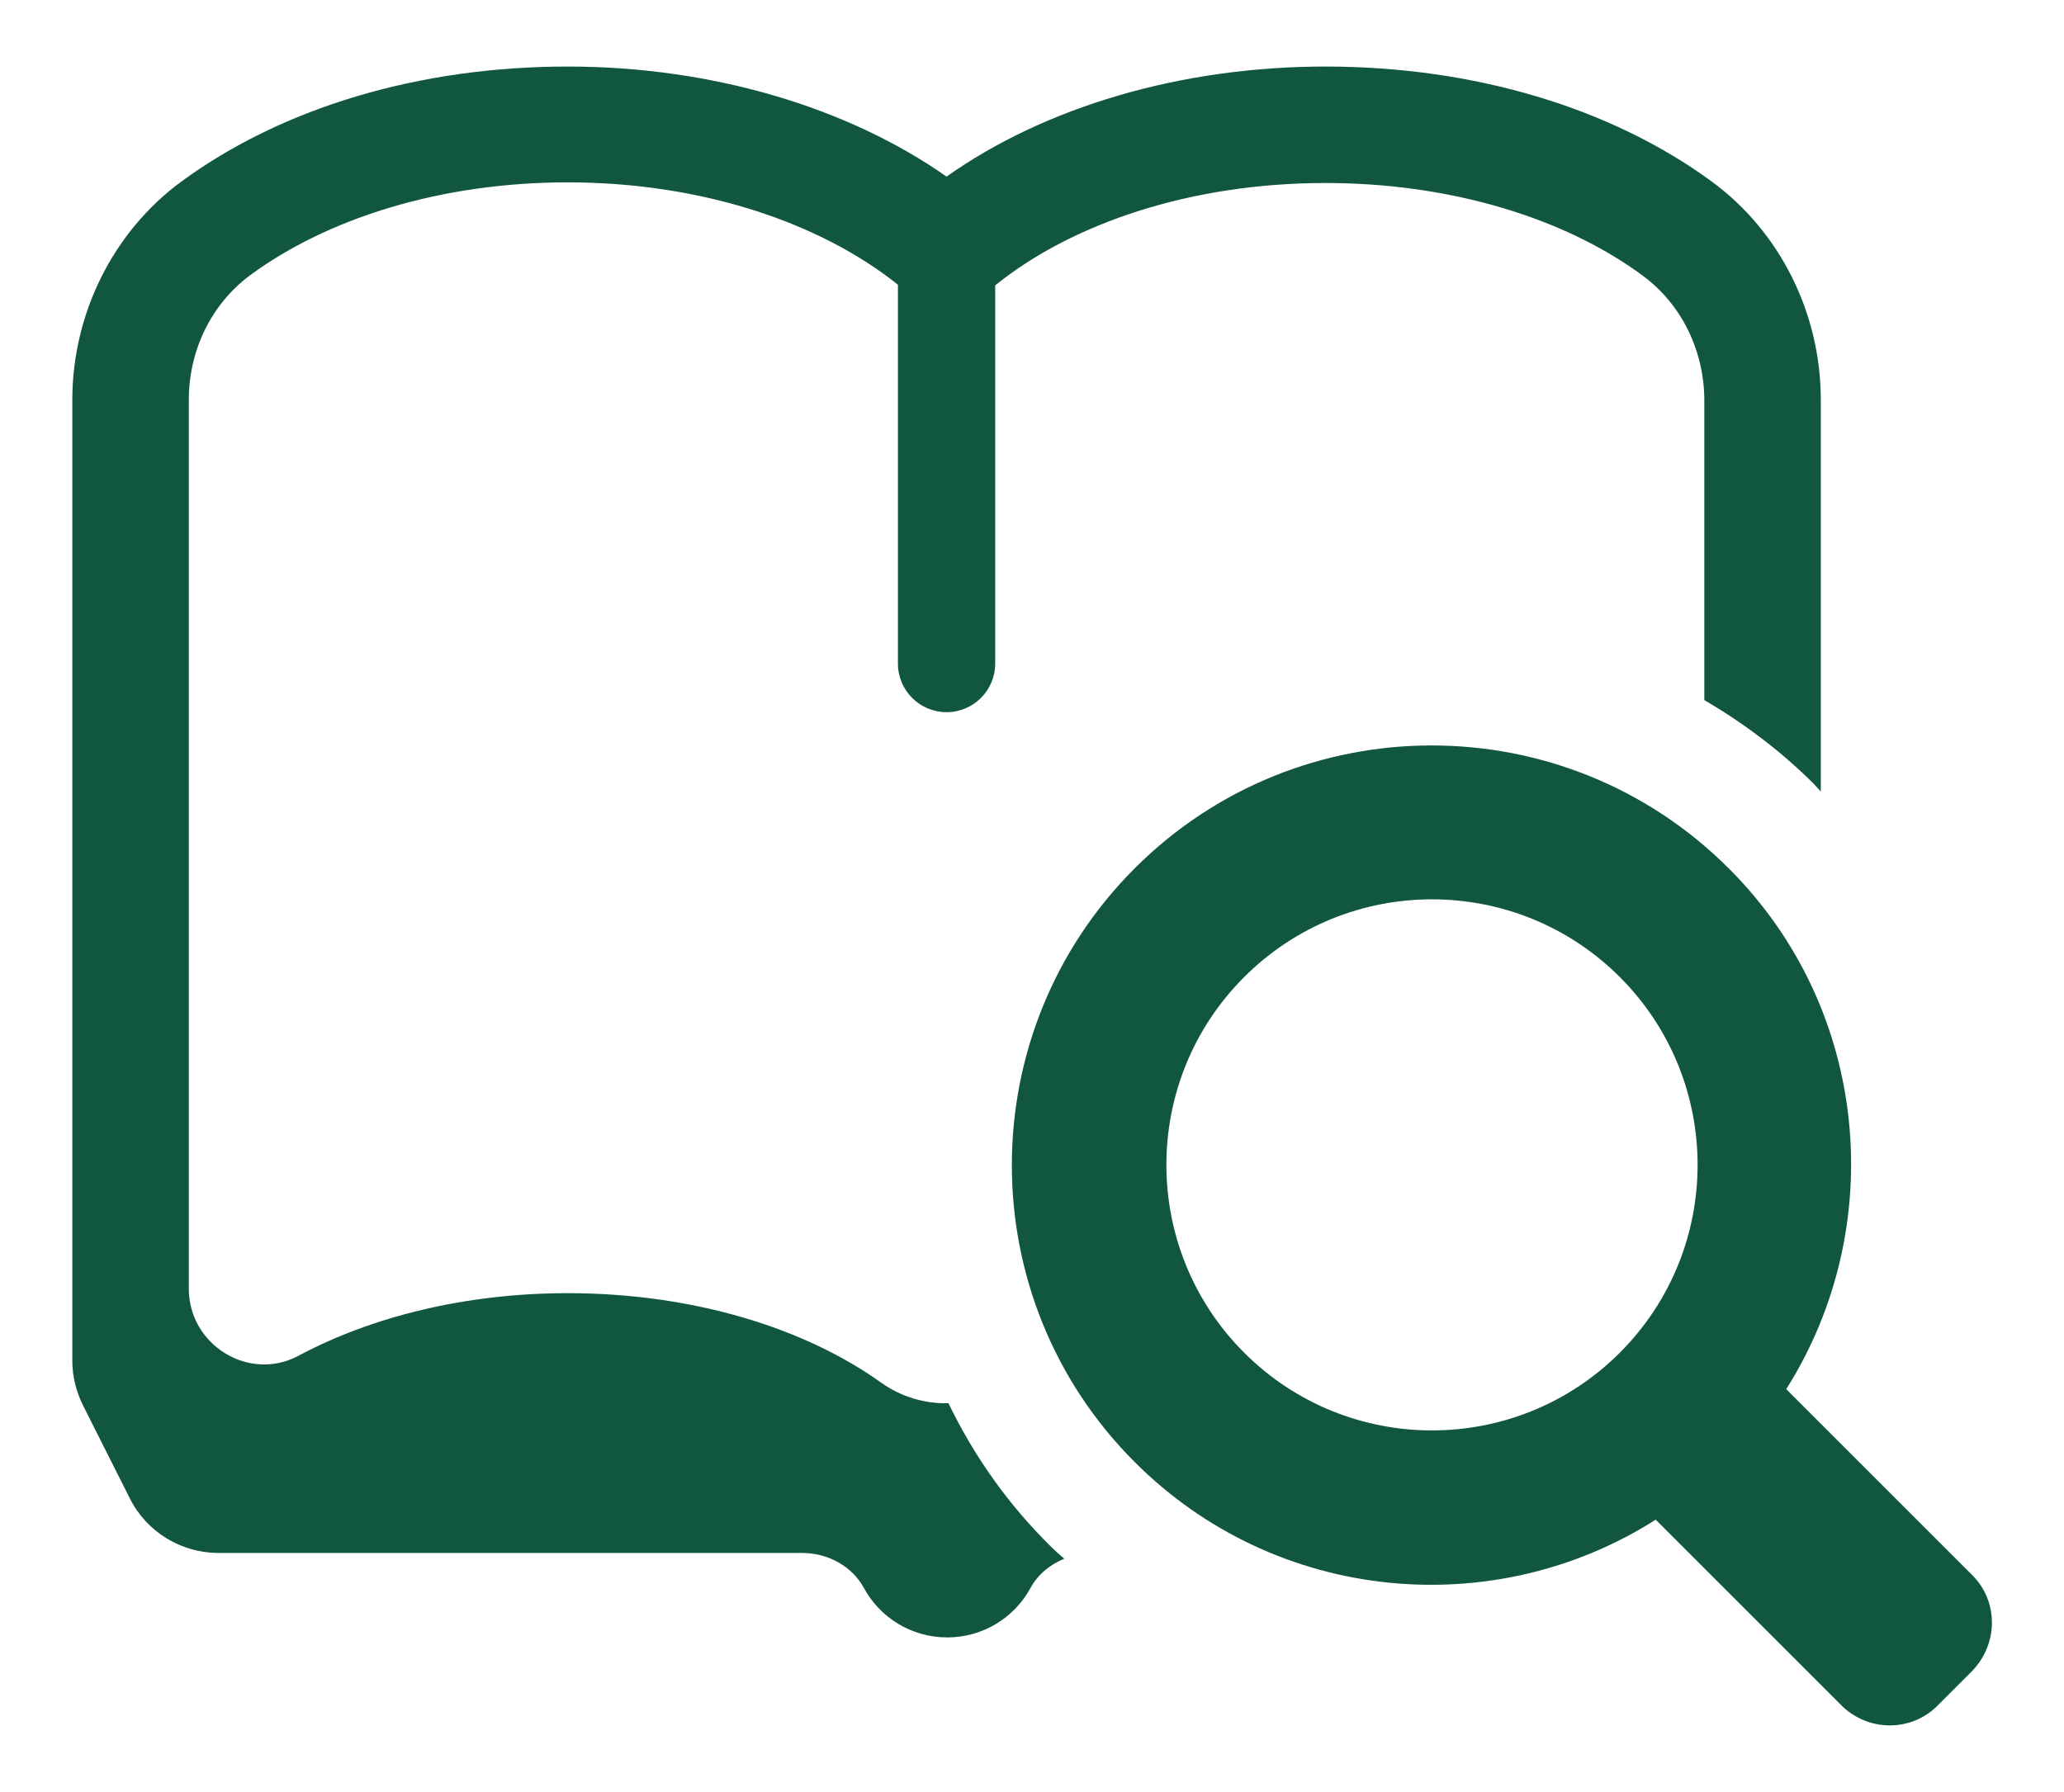
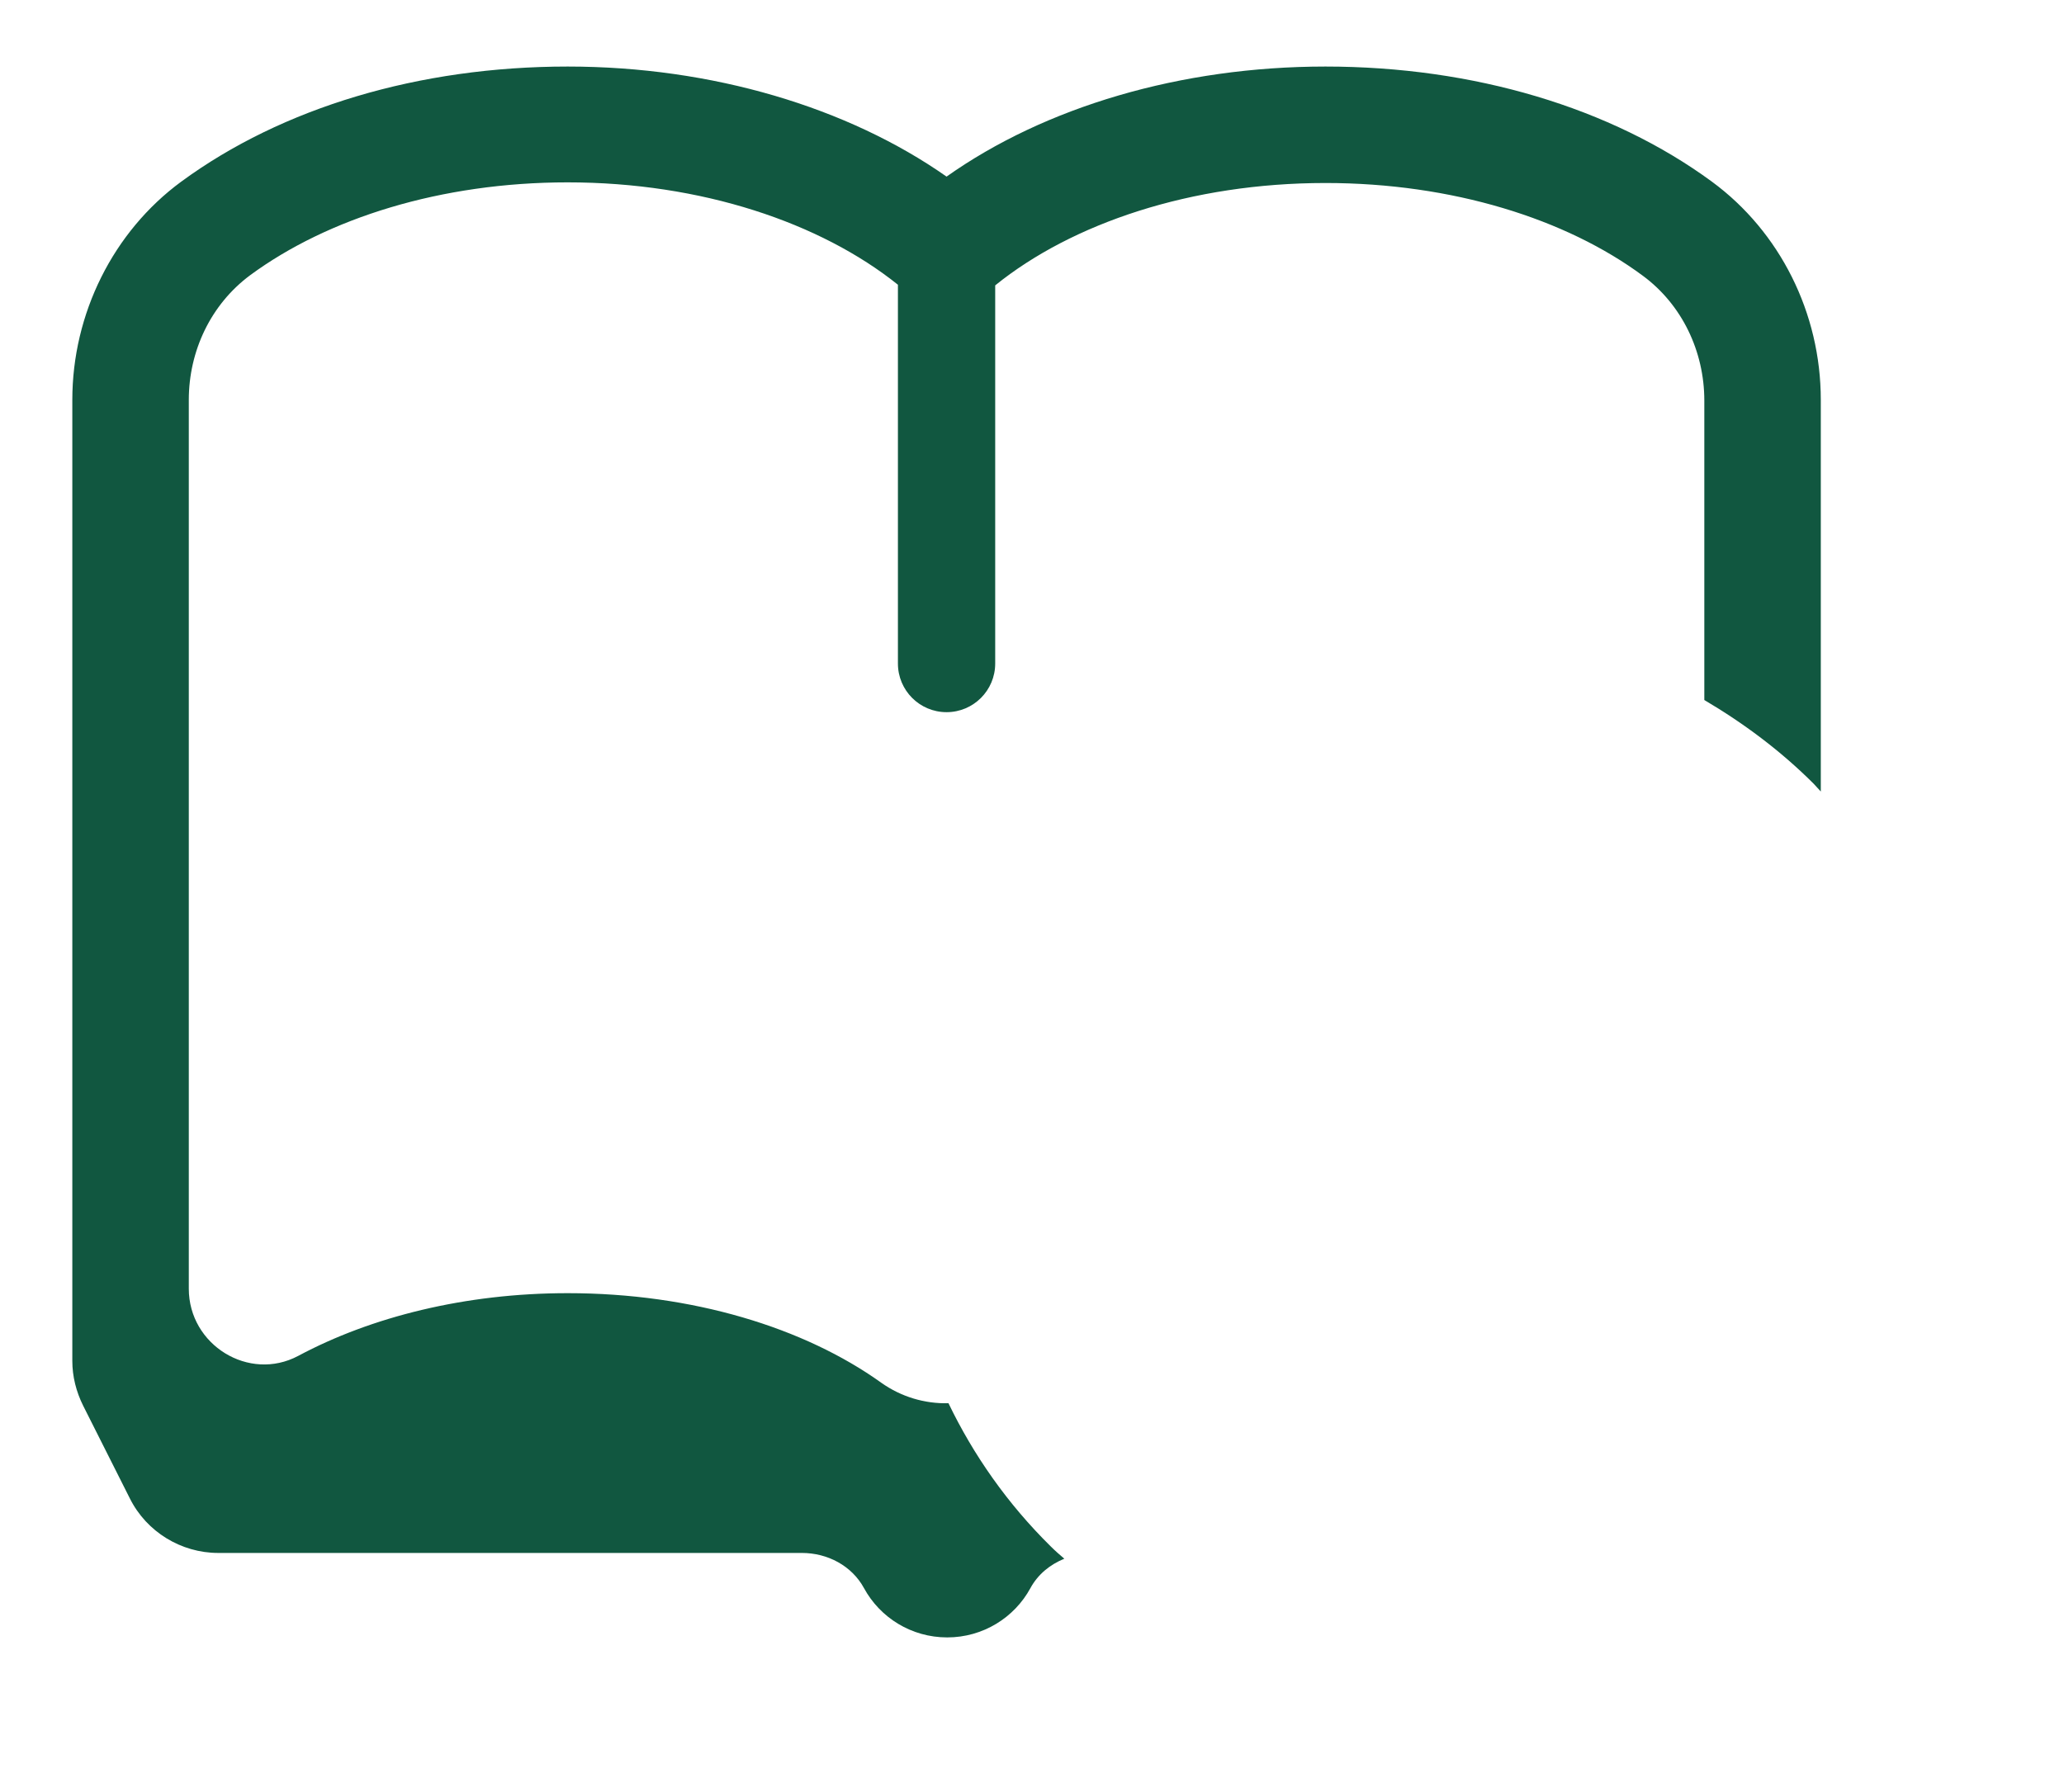
<svg xmlns="http://www.w3.org/2000/svg" version="1.1" id="Õ_xBA__x2264__x201E__x5F_1" x="0px" y="0px" viewBox="0 0 322.5 280" style="enable-background:new 0 0 322.5 280;" xml:space="preserve">
  <style type="text/css">
	.st0{fill:#115740;}
</style>
  <g>
    <path class="st0" d="M148.2,219.3c-3.7,0.1-7.4-1-10.5-3.2c-12-8.6-29.5-14-49-14c-16,0-30.7,3.7-42.1,9.8   c-7.7,4.1-17.1-1.7-17.1-10.5V62.5c0-7.6,3.4-14.9,9.6-19.5c12.1-8.9,29.8-14.5,49.6-14.5c20.9,0,39.5,6.3,51.6,16v59.2   c0,4.2,3.4,7.6,7.6,7.6c4.2,0,7.6-3.4,7.6-7.6V44.6c12-9.7,30.6-16,51.6-16c19.8,0,37.6,5.6,49.6,14.5c6.1,4.5,9.6,11.8,9.6,19.5   v46.8c6.1,3.6,11.9,7.9,17.1,13.1c0.4,0.4,0.7,0.8,1.1,1.2V62.5c0-13.6-6.4-26.3-17-34.1c-15.8-11.6-37.3-18-60.4-18   c-22.6,0-43.8,6.3-59.2,17.2c-15.4-10.8-36.6-17.2-59.2-17.2c-23.2,0-44.6,6.4-60.4,18c-10.6,7.8-17,20.6-17,34.1v150.2   c0,2.4,0.6,4.8,1.7,7l7.3,14.5c2.6,5.2,8,8.5,13.8,8.5h91.2c4,0,7.8,2,9.7,5.5c2.5,4.6,7.4,7.7,13,7.7c5.6,0,10.5-3.1,13-7.7   c1.2-2.2,3.1-3.7,5.3-4.6c-0.7-0.6-1.4-1.2-2.1-1.9C157.4,235,152.1,227.4,148.2,219.3z" />
-     <path class="st0" d="M308.1,246.1l-29-29c16-25.3,13.1-59.4-9-81.4c-25.6-25.6-67.2-25.6-92.8,0c-25.6,25.6-25.6,67.2,0,92.8   c22.1,22.1,56.1,25.1,81.4,9l29,29c4.2,4.2,11,4.2,15.1,0l5.2-5.2C312.3,257,312.3,250.2,308.1,246.1z M194.4,211.4   c-16.2-16.2-16.2-42.5,0-58.7s42.5-16.2,58.7,0c16.2,16.2,16.2,42.5,0,58.7C236.9,227.6,210.6,227.6,194.4,211.4z" />
  </g>
</svg>